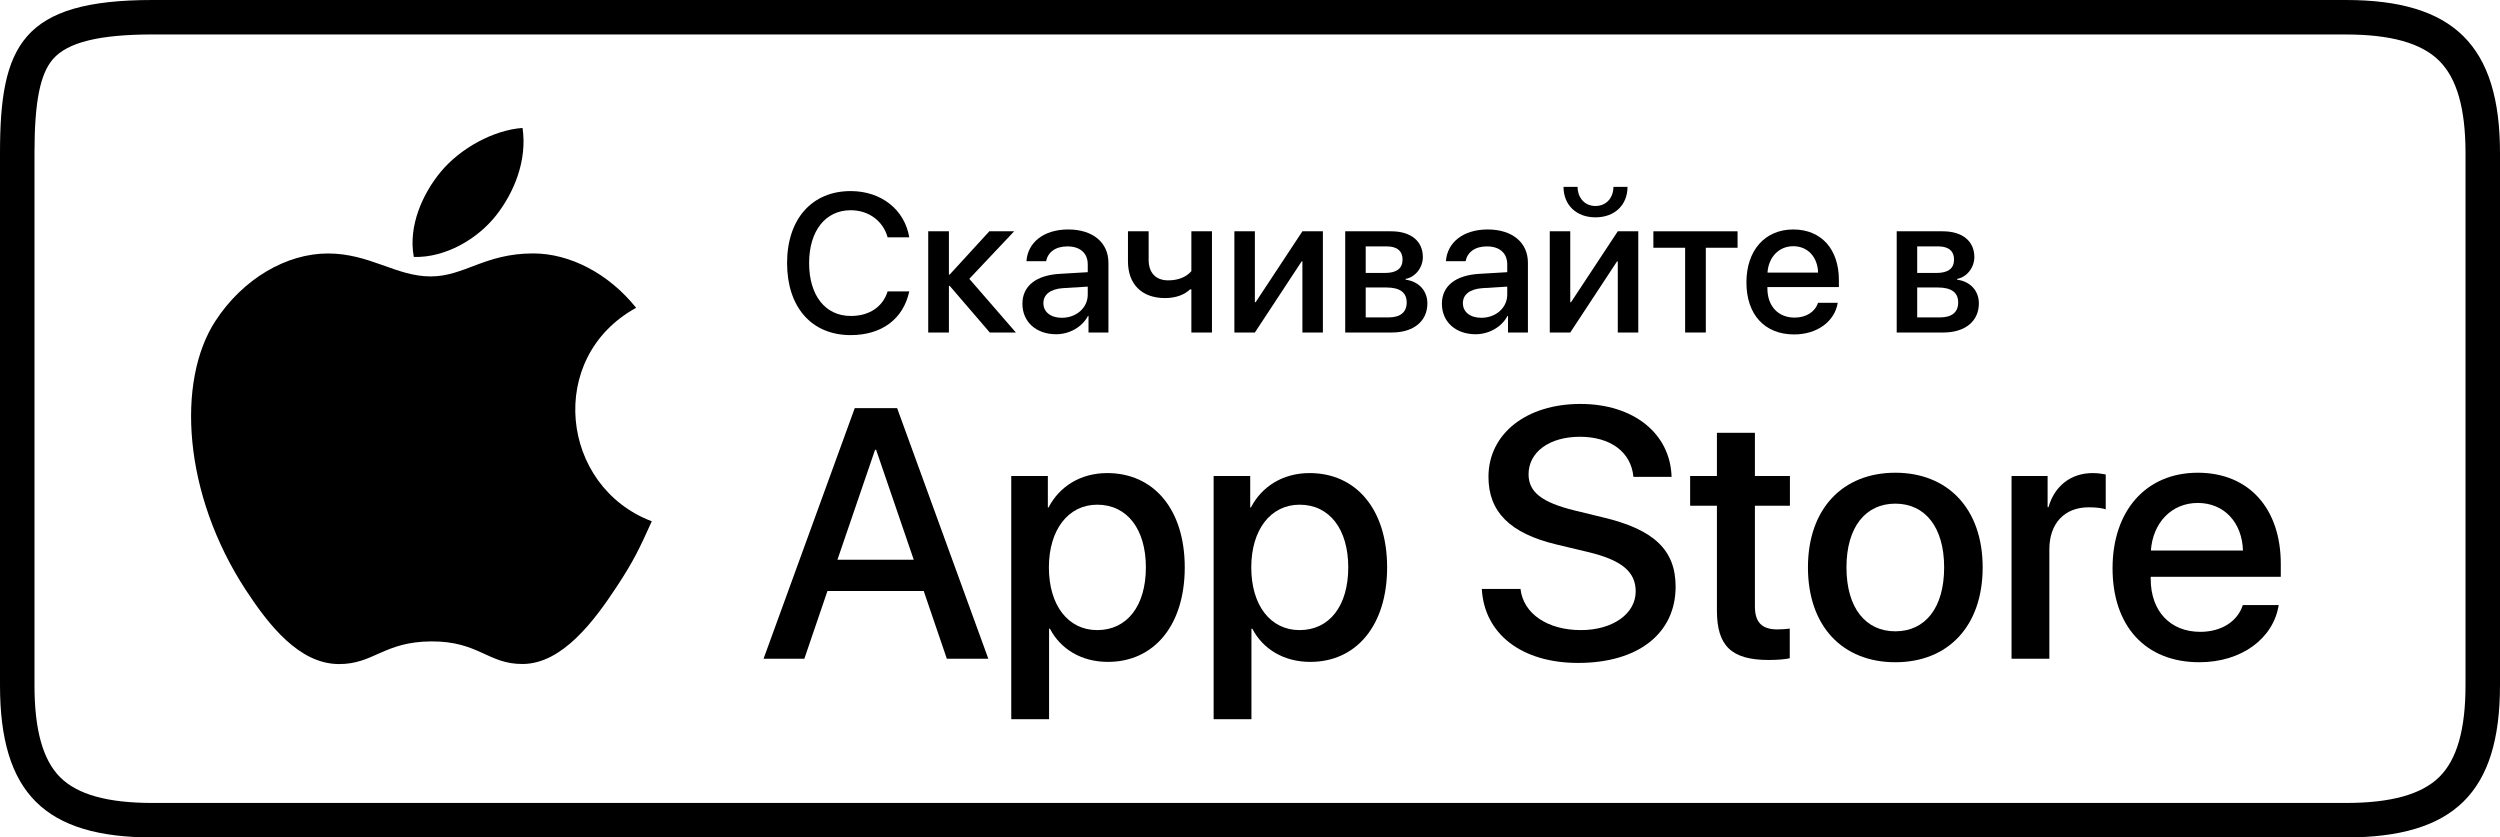
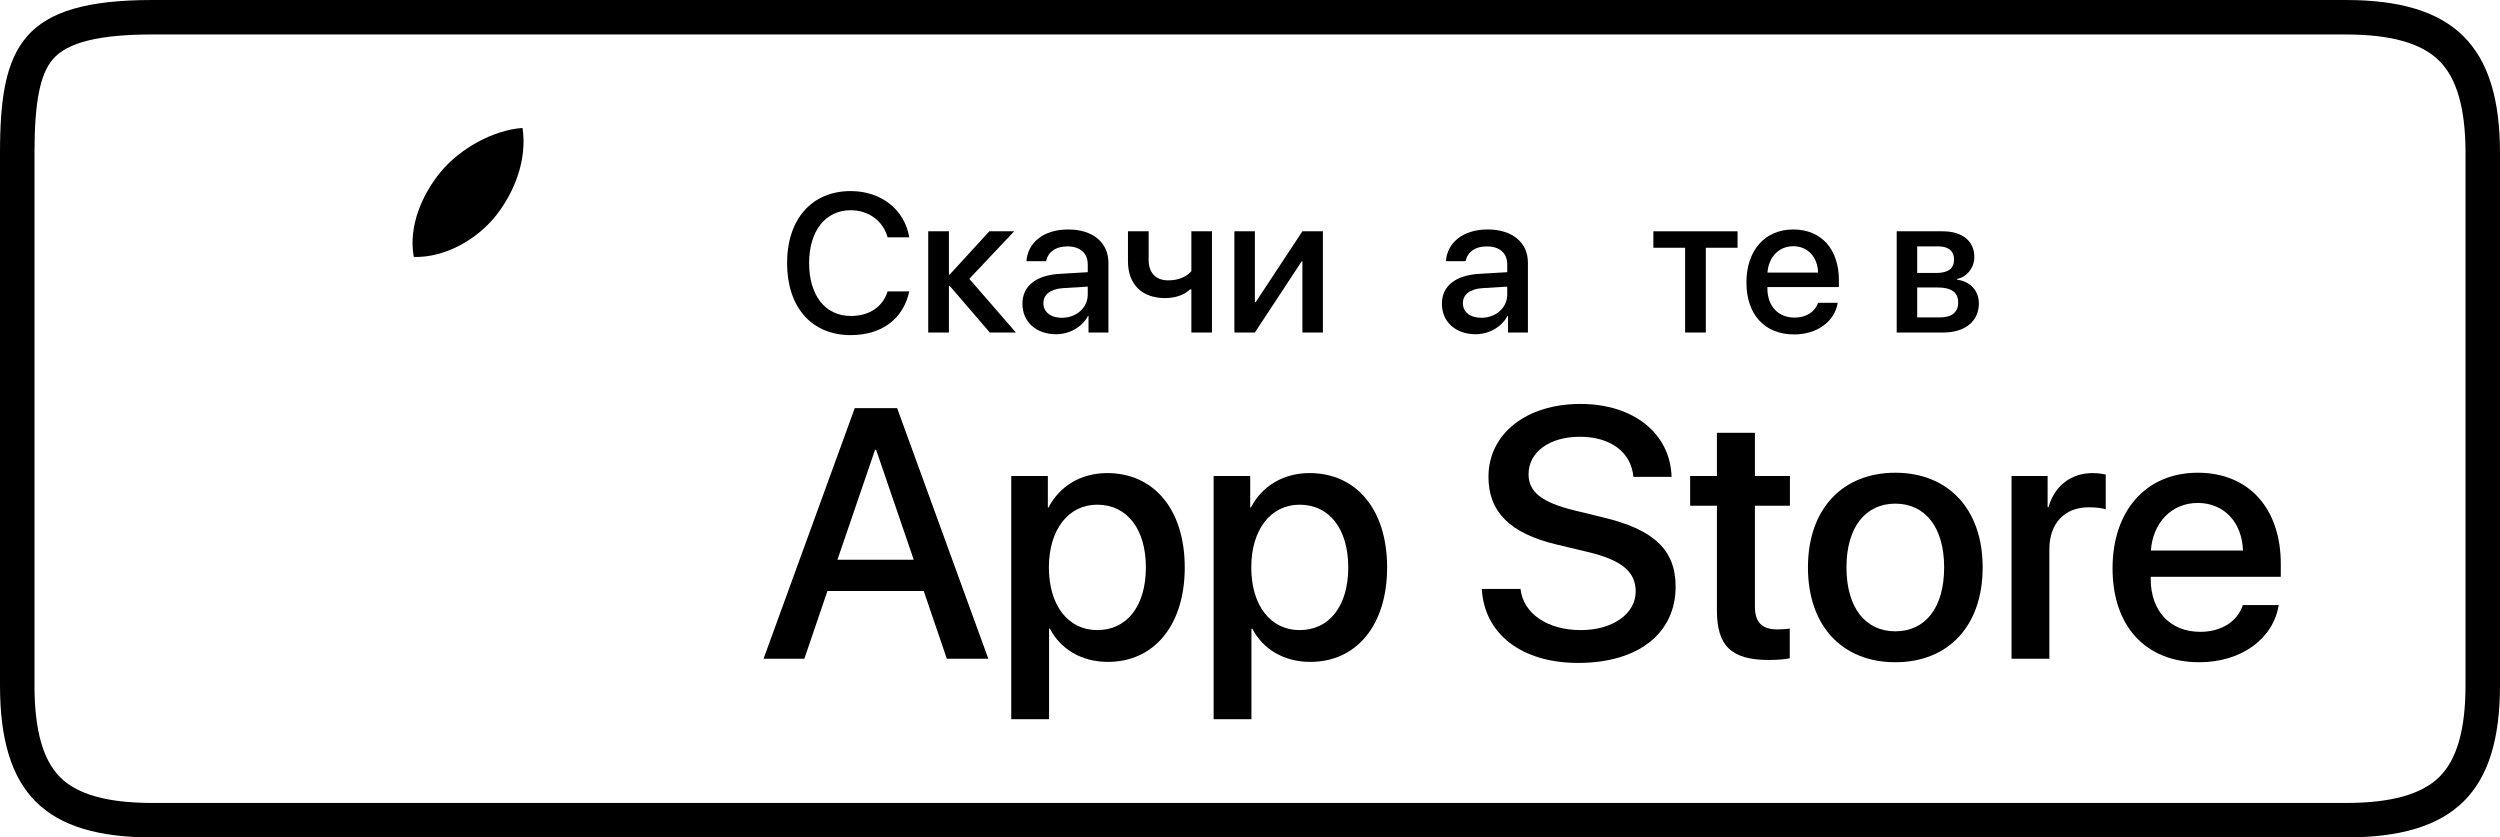
<svg xmlns="http://www.w3.org/2000/svg" width="1015" height="340" viewBox="0 0 1015 340" fill="none">
-   <path fill-rule="evenodd" clip-rule="evenodd" d="M264.63 211.64C259.52 222.97 257.07 228.03 250.49 238.04C241.3 252.02 228.36 269.43 212.32 269.58C198.07 269.71 194.41 260.3 175.07 260.41C155.73 260.52 151.69 269.74 137.43 269.61C121.39 269.46 109.13 253.74 99.94 239.76C74.26 200.66 71.57 154.78 87.41 130.39C98.67 113.06 116.42 102.91 133.12 102.91C150.12 102.91 160.81 112.23 174.86 112.23C188.49 112.23 196.8 102.89 216.46 102.89C231.32 102.89 247.06 110.98 258.27 124.97C221.53 145.12 227.5 197.61 264.63 211.64Z" fill="black" />
  <path fill-rule="evenodd" clip-rule="evenodd" d="M201.55 87.29C208.69 78.13 214.11 65.18 212.15 51.95C200.49 52.75 186.84 60.17 178.87 69.85C171.64 78.63 165.67 91.66 168 104.32C180.73 104.71 193.9 97.11 201.55 87.29Z" fill="black" />
  <path d="M345.375 136.055C358.031 136.055 366.742 129.492 369.164 118.32H360.375C358.383 124.609 352.953 128.281 345.414 128.281C335.062 128.281 328.5 119.961 328.5 106.797C328.5 93.75 335.141 85.352 345.375 85.352C352.68 85.352 358.539 89.688 360.375 96.367H369.164C367.289 85.117 357.797 77.578 345.375 77.578C329.633 77.578 319.555 88.945 319.555 106.797C319.555 124.766 329.555 136.055 345.375 136.055Z" fill="black" />
  <path d="M393.539 113.203L411.742 93.906H401.664L385.57 111.484H385.258V93.906H376.859V135H385.258V116.055H385.57L401.859 135H412.445L393.539 113.203Z" fill="black" />
  <path d="M431.117 129.023C426.586 129.023 423.617 126.68 423.617 123.086C423.617 119.57 426.469 117.344 431.508 116.992L441.625 116.367V119.609C441.625 124.961 437.016 129.023 431.117 129.023ZM428.773 135.703C434.164 135.703 439.359 132.812 441.742 128.242H441.938V135H450.023V106.68C450.023 98.438 443.656 93.164 433.695 93.164C423.539 93.164 417.211 98.633 416.742 106.055H424.711C425.453 102.383 428.5 100.039 433.383 100.039C438.539 100.039 441.625 102.773 441.625 107.344V110.508L430.375 111.172C420.609 111.719 415.102 116.133 415.102 123.32C415.102 130.703 420.727 135.703 428.773 135.703Z" fill="black" />
  <path d="M492.055 135V93.906H483.695V110.078C481.977 112.109 478.891 113.828 474.32 113.828C469.125 113.828 466.352 110.625 466.352 105.508V93.906H457.953V106.133C457.953 115.117 463.305 121.016 472.992 121.016C477.523 121.016 480.922 119.609 483.148 117.5H483.695V135H492.055Z" fill="black" />
  <path d="M509.477 135L528.461 106.133H528.773V135H537.094V93.906H528.773L509.789 122.695H509.477V93.906H501.156V135H509.477Z" fill="black" />
-   <path d="M563.109 100.039C567.211 100.039 569.438 101.953 569.438 105.352C569.438 108.984 567.055 110.82 562.289 110.82H554.477V100.039H563.109ZM562.836 116.719C568.383 116.719 571.117 118.75 571.117 122.812C571.117 126.758 568.539 128.867 563.773 128.867H554.477V116.719H562.836ZM546.156 135H565.062C573.969 135 579.516 130.391 579.516 123.164C579.516 118.008 576 114.258 570.688 113.555V113.242C574.633 112.5 577.68 108.633 577.68 104.375C577.68 97.891 572.836 93.906 564.828 93.906H546.156V135Z" fill="black" />
  <path d="M601.43 129.023C596.898 129.023 593.93 126.68 593.93 123.086C593.93 119.57 596.781 117.344 601.82 116.992L611.938 116.367V119.609C611.938 124.961 607.328 129.023 601.43 129.023ZM599.086 135.703C604.477 135.703 609.672 132.812 612.055 128.242H612.25V135H620.336V106.68C620.336 98.438 613.969 93.164 604.008 93.164C593.852 93.164 587.523 98.633 587.055 106.055H595.023C595.766 102.383 598.812 100.039 603.695 100.039C608.852 100.039 611.938 102.773 611.938 107.344V110.508L600.688 111.172C590.922 111.719 585.414 116.133 585.414 123.32C585.414 130.703 591.039 135.703 599.086 135.703Z" fill="black" />
-   <path d="M637.523 135L656.508 106.133H656.82V135H665.141V93.906H656.82L637.836 122.695H637.523V93.906H629.203V135H637.523ZM634.789 75.859C634.789 83.242 640.023 88.242 647.758 88.242C655.531 88.242 660.766 83.242 660.766 75.859H655.062C655.023 80.273 652.211 83.633 647.758 83.633C643.344 83.633 640.531 80.273 640.492 75.859H634.789Z" fill="black" />
  <path d="M705.453 93.906H671.273V100.586H684.164V135H692.562V100.586H705.453V93.906Z" fill="black" />
  <path d="M728.07 99.961C733.969 99.961 737.953 104.375 738.148 110.664H717.602C718.031 104.453 722.172 99.961 728.07 99.961ZM738.109 122.93C736.977 126.523 733.422 128.945 728.617 128.945C721.859 128.945 717.562 124.219 717.562 117.07V116.562H746.586V113.672C746.586 101.211 739.477 93.164 728.07 93.164C716.469 93.164 709.047 101.758 709.047 114.648C709.047 127.617 716.352 135.781 728.422 135.781C737.836 135.781 744.945 130.43 746.117 122.93H738.109Z" fill="black" />
  <path d="M787.016 100.039C791.117 100.039 793.344 101.953 793.344 105.352C793.344 108.984 790.961 110.82 786.195 110.82H778.383V100.039H787.016ZM786.742 116.719C792.289 116.719 795.023 118.75 795.023 122.812C795.023 126.758 792.445 128.867 787.68 128.867H778.383V116.719H786.742ZM770.062 135H788.969C797.875 135 803.422 130.391 803.422 123.164C803.422 118.008 799.906 114.258 794.594 113.555V113.242C798.539 112.5 801.586 108.633 801.586 104.375C801.586 97.891 796.742 93.906 788.734 93.906H770.062V135Z" fill="black" />
  <path d="M384.418 267.458H401.263L364.232 165.693H347.031L310 267.458H326.561L335.943 239.954H375.036L384.418 267.458ZM355.276 182.618H355.703L370.984 227.26H339.995L355.276 182.618Z" fill="black" />
  <path d="M449.521 192.068C438.718 192.068 430.117 197.499 425.71 206.032H425.426V193.267H410.571V292H425.924V255.257H426.279C430.544 263.509 439.073 268.727 449.806 268.727C468.57 268.727 481.009 253.847 481.009 230.363C481.009 206.878 468.499 192.068 449.521 192.068ZM445.47 255.821C433.671 255.821 425.853 245.807 425.853 230.363C425.853 215.059 433.742 204.904 445.47 204.904C457.624 204.904 465.229 214.847 465.229 230.363C465.229 245.948 457.624 255.821 445.47 255.821Z" fill="black" />
  <path d="M531.683 192.068C520.88 192.068 512.279 197.499 507.872 206.032H507.588V193.267H492.733V292H508.086V255.257H508.441C512.706 263.509 521.235 268.727 531.968 268.727C550.732 268.727 563.171 253.847 563.171 230.363C563.171 206.878 550.661 192.068 531.683 192.068ZM527.632 255.821C515.833 255.821 508.015 245.807 508.015 230.363C508.015 215.059 515.904 204.904 527.632 204.904C539.786 204.904 547.391 214.847 547.391 230.363C547.391 245.948 539.786 255.821 527.632 255.821Z" fill="black" />
  <path d="M601.617 239.107C602.612 257.514 617.964 269.15 640.709 269.15C665.018 269.15 680.299 257.232 680.299 238.191C680.299 223.31 671.557 214.918 650.518 209.981L639.217 207.231C625.996 203.987 620.594 199.755 620.594 192.562C620.594 183.535 629.053 177.329 641.42 177.329C653.787 177.329 662.246 183.464 663.17 193.62H678.664C678.167 176.06 663.312 164 641.633 164C619.741 164 604.318 176.06 604.318 193.62C604.318 207.795 613.06 216.54 631.896 221.053L645.187 224.227C658.479 227.471 664.094 232.196 664.094 240.095C664.094 249.192 654.783 255.821 641.846 255.821C628.342 255.821 618.462 249.192 617.325 239.107H601.617Z" fill="black" />
  <path d="M697.07 175.707V193.267H686.195V205.327H697.07V247.923C697.07 262.239 702.97 267.952 718.109 267.952C721.521 267.952 724.932 267.669 726.638 267.246V255.187C725.643 255.398 723.155 255.539 721.592 255.539C715.337 255.539 712.494 252.648 712.494 246.23V205.327H726.709V193.267H712.494V175.707H697.07Z" fill="black" />
  <path d="M769.495 268.868C790.889 268.868 804.962 254.27 804.962 230.363C804.962 206.526 790.818 191.927 769.495 191.927C748.171 191.927 734.027 206.526 734.027 230.363C734.027 254.27 748.1 268.868 769.495 268.868ZM769.495 256.315C757.482 256.315 749.664 246.865 749.664 230.363C749.664 213.931 757.482 204.48 769.495 204.48C781.507 204.48 789.325 213.931 789.325 230.363C789.325 246.865 781.578 256.315 769.495 256.315Z" fill="black" />
  <path d="M816.686 267.458H832.039V223.028C832.039 212.52 838.152 205.961 848.032 205.961C851.017 205.961 853.718 206.314 854.926 206.808V192.633C853.789 192.421 851.87 192.068 849.666 192.068C840.853 192.068 834.172 197.217 831.684 205.891H831.328V193.267H816.686V267.458Z" fill="black" />
  <path d="M892.309 204.198C903.042 204.198 910.292 212.167 910.647 223.522H873.261C874.042 212.309 881.577 204.198 892.309 204.198ZM910.576 245.666C908.515 252.154 902.047 256.527 893.304 256.527C881.008 256.527 873.19 247.993 873.19 235.088V234.171H926V228.952C926 206.455 913.064 191.927 892.309 191.927C871.199 191.927 857.695 207.442 857.695 230.715C857.695 254.129 870.986 268.868 892.949 268.868C910.079 268.868 923.015 259.207 925.147 245.666H910.576Z" fill="black" />
  <path d="M952.39 14C970.64 14 983.03 17.48 990.26 24.62C997.49 31.77 1001 44.05 1001 62.16V278.17C1001 296.23 997.5 308.44 990.3 315.5C983.1 322.56 970.7 326 952.39 326H61.93C43.74 326 31.48 322.6 24.45 315.59C17.42 308.59 14 296.37 14 278.23V62.16C14 41.39 16.27 29.96 21.58 23.91C27.53 17.15 40.37 13.99 61.99 13.99H952.39V14ZM952.39 0H61.99C8.85 0 0 18.4 0 62.16V278.23C0 321.96 18.2 340 61.93 340H952.4C996.16 340 1015 321.93 1015 278.17V62.16C1015 18.4 996.15 0 952.39 0Z" fill="black" />
</svg>